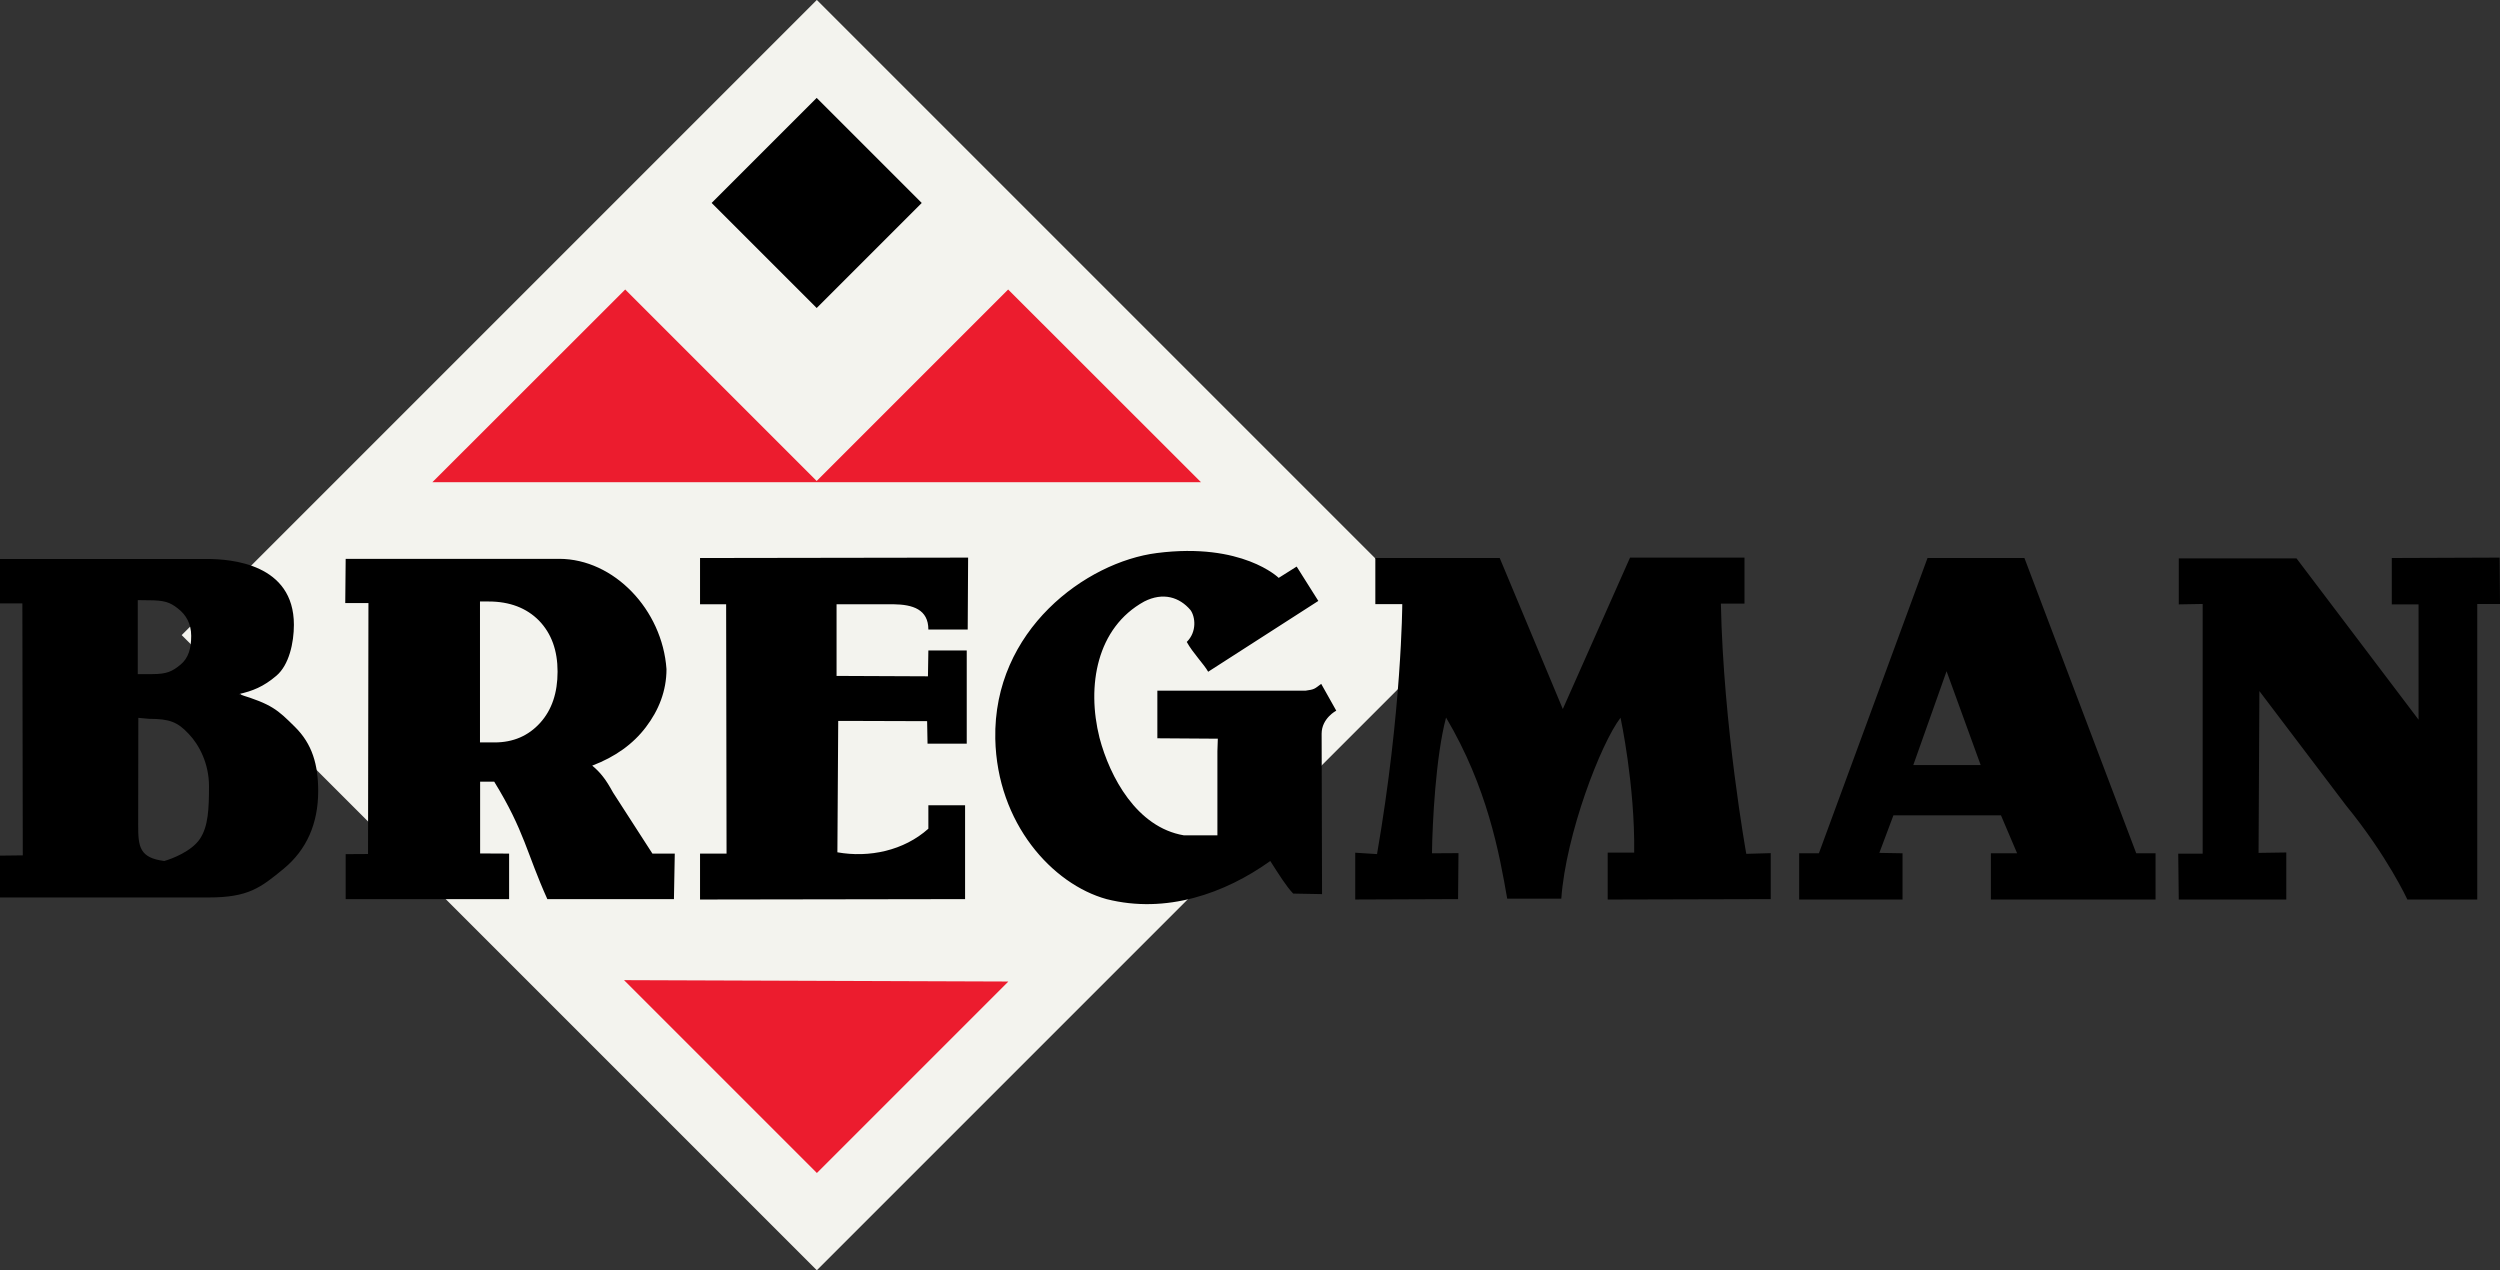
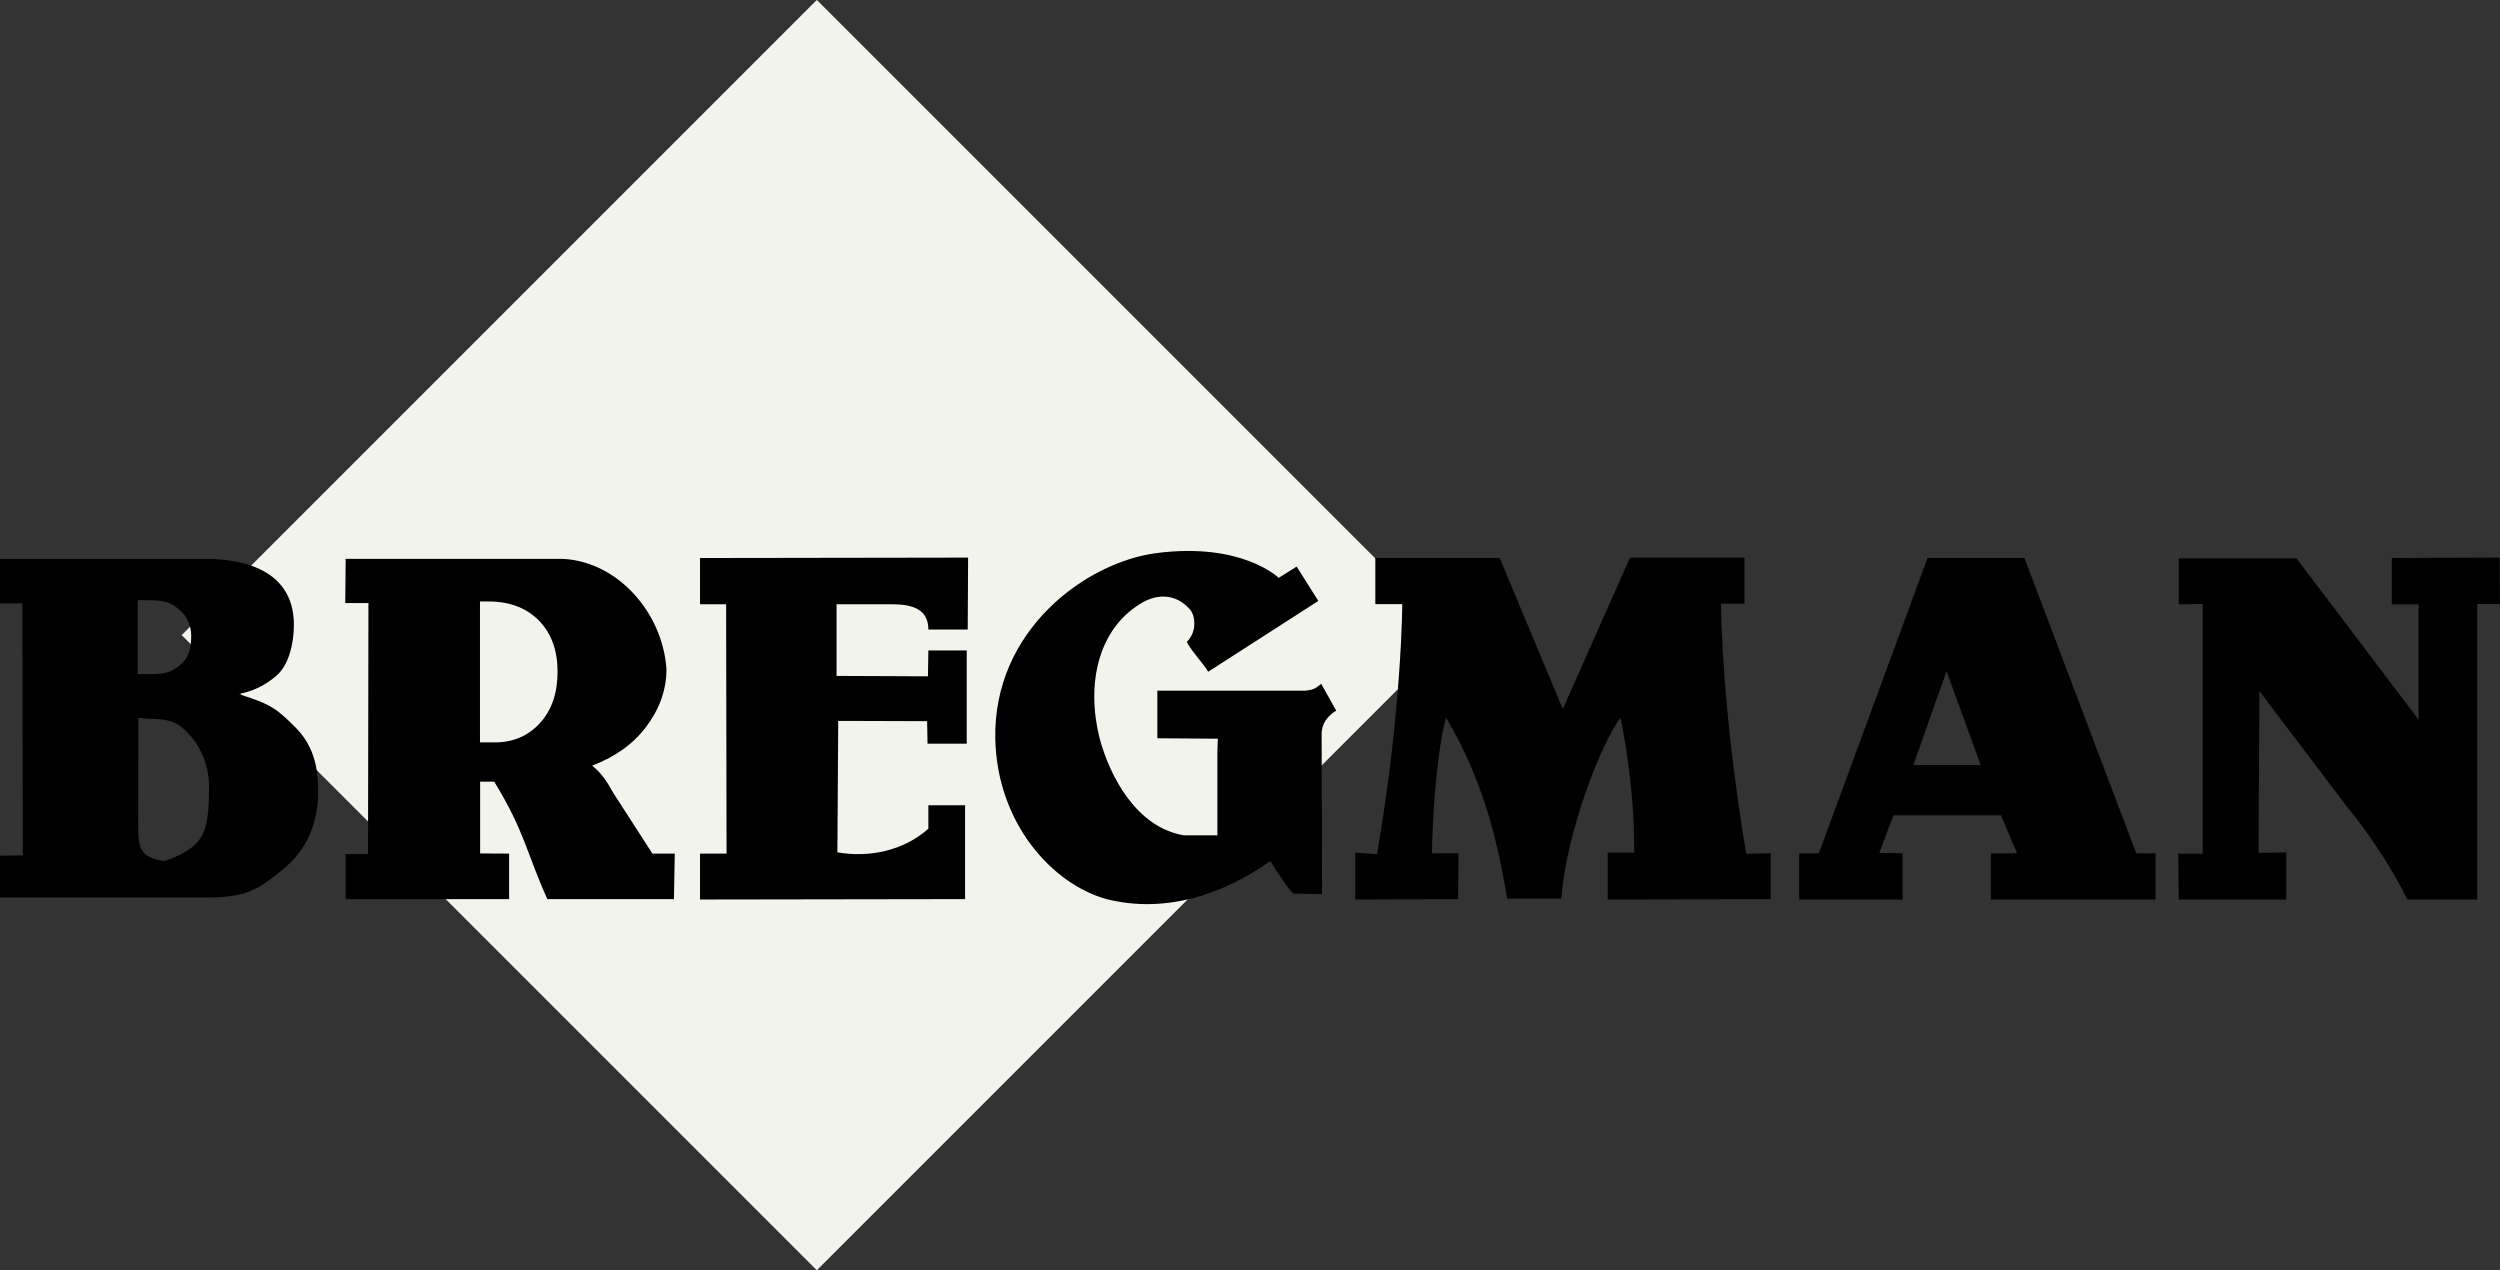
<svg xmlns="http://www.w3.org/2000/svg" version="1.1" id="Layer_1" x="0px" y="0px" width="295.833px" height="150.342px" viewBox="0 0 295.833 150.342" enable-background="new 0 0 295.833 150.342" xml:space="preserve">
  <rect x="0" y="0" width="295.833" height="150.342" fill="#333333" stroke="none" />
  <rect x="43.507" y="22.019" transform="matrix(0.707 0.707 -0.707 0.707 81.466 -46.332)" fill="#F3F3EE" width="106.307" height="106.306" />
-   <path d="M109.072,24.016c-5.146,5.146-9.785,9.785-12.431,12.431c-2.647-2.646-7.286-7.285-12.432-12.431l12.432-12.431  L109.072,24.016" />
-   <polygon fill="#EC1C2E" points="96.64,56.916 119.297,34.258 142.118,57.063 51.162,57.063 73.983,34.258 " />
-   <polygon fill="#EC1C2E" points="119.321,116.147 96.664,138.804 73.843,115.983 " />
  <path d="M228.09,66.031h11.467l13.232,34.941h2.285v5.473h-19.486v-5.473h3.104l-1.912-4.492h-12.725l-1.666,4.443l2.744,0.049  v5.473h-12.234v-5.473h2.336L228.09,66.031 M230.344,79.427l-3.938,11.105h7.974L230.344,79.427z M40.904,66.129h25.287  c6.453,0.016,12.187,6.011,12.677,13.052c0,2.564-0.915,4.867-2.434,6.859c-1.52,2.012-3.643,3.529-6.354,4.559  c0.457,0.377,0.898,0.816,1.274,1.307c0.392,0.49,0.767,1.111,1.192,1.88l4.656,7.221h2.646l-0.098,5.39H64.77  c-2.45-5.422-2.695-8.053-6.289-13.9h-1.666v8.494l3.43,0.018v5.391H40.904v-5.326l2.646-0.016l0.049-29.698h-2.744L40.904,66.129z   M56.798,71.177v16.677h1.732c2.206,0,4.003-0.785,5.391-2.319c1.389-1.535,2.058-3.562,2.058-6.06c0-2.5-0.718-4.51-2.205-6.045  c-1.47-1.486-3.463-2.253-5.946-2.253H56.798z M0,106.201v-4.951l2.696-0.032L2.647,71.405H0v-5.26h24.471  c2.89,0,10.307,0.571,10.307,7.791c0,2.125-0.571,4.754-2.074,6.028c-1.535,1.309-2.842,1.814-4.46,2.174  c3.921,1.191,4.607,1.846,6.649,3.87c2.058,2.026,2.76,4.476,2.76,7.597c0,3.838-1.356,6.942-4.084,9.197  c-2.744,2.254-4.181,3.398-8.886,3.398L0,106.201L0,106.201z M16.303,79.769h1.716c1.747,0,2.368-0.326,3.332-1.11  c0.964-0.783,1.274-1.962,1.274-3.415c0-1.436-0.605-2.499-1.568-3.234c-0.964-0.767-1.634-0.98-3.529-0.98l-1.225-0.016V79.769z   M16.369,84.946l-0.017,12.709c0,2.533,0.147,3.855,3.088,4.23c0.865-0.244,3.218-1.127,4.214-2.613  c0.996-1.485,1.078-3.578,1.078-6.256c0-2.613-1.127-4.852-2.417-6.19c-1.307-1.39-2.255-1.765-4.672-1.765L16.369,84.946z   M165.935,71.486h-3.187v-5.455h14.719l7.465,17.871l7.955-17.919h13.543v5.44h-2.793c0.293,14.538,3.005,29.614,3.005,29.614  l2.892-0.082v5.439l-19.291,0.051v-5.555h3.135c0.1-8.006-1.616-15.959-1.616-15.959c-2.337,3.037-6.47,13.803-7.009,21.414h-6.401  c-0.933-5.406-2.369-13.23-7.237-21.433c-1.226,4.623-1.617,12.466-1.666,16.06l3.137-0.019l-0.049,5.44l-12.17,0.049v-5.539  l2.58,0.164C165.885,84.082,165.935,71.486,165.935,71.486 M109.807,80.03l0.049-3.055h4.541v11.026h-4.639l-0.049-2.663  l-9.834-0.031h-0.686l-0.098,15.549c3.773,0.67,7.857-0.194,10.765-2.793v-2.776h4.345v11.108l-31.364,0.049v-5.438h3.137  l-0.049-29.502h-3.088v-5.472l31.723-0.049l-0.049,8.511h-4.655c0-2.386-1.846-2.958-4.117-2.99h-6.746v8.479L109.807,80.03z   M284.872,106.444c0,0-2.353-5.129-7.252-11.125l-10.259-13.541l-0.099,19.146l3.283-0.049v5.569H257.82l-0.063-5.424h2.891V71.47  l-2.826,0.049v-5.44h13.934l14.44,19.081V71.519h-3.169v-5.488l12.758-0.049l0.049,5.488h-2.693v34.974H284.872z M153.438,67.043  l2.564,4.067l-13.036,8.381c-0.474-0.865-1.83-2.238-2.532-3.528c1.225-1.209,1.012-2.99,0.44-3.774  c-1.306-1.536-3.25-2.14-5.472-1.012c-5.619,3.087-6.844,9.962-5.292,16.138c1.225,4.623,4.394,10.586,9.981,11.533h3.969v-9.965  l0.049-1.471l-7.155-0.049v-5.637h17.56c1.046-0.146,1.013-0.195,1.83-0.801l1.78,3.17c0,0-1.731,0.897-1.731,2.729l0.049,18.98  l-3.415-0.064c-0.849-0.898-1.683-2.254-2.71-3.855c-5.391,3.855-12.318,6.291-19.374,4.51c-6.404-1.765-12.954-8.953-13.167-18.965  c-0.261-12.873,10.749-20.927,19.129-21.989c10.112-1.29,14.408,2.941,14.408,2.941L153.438,67.043z" />
</svg>